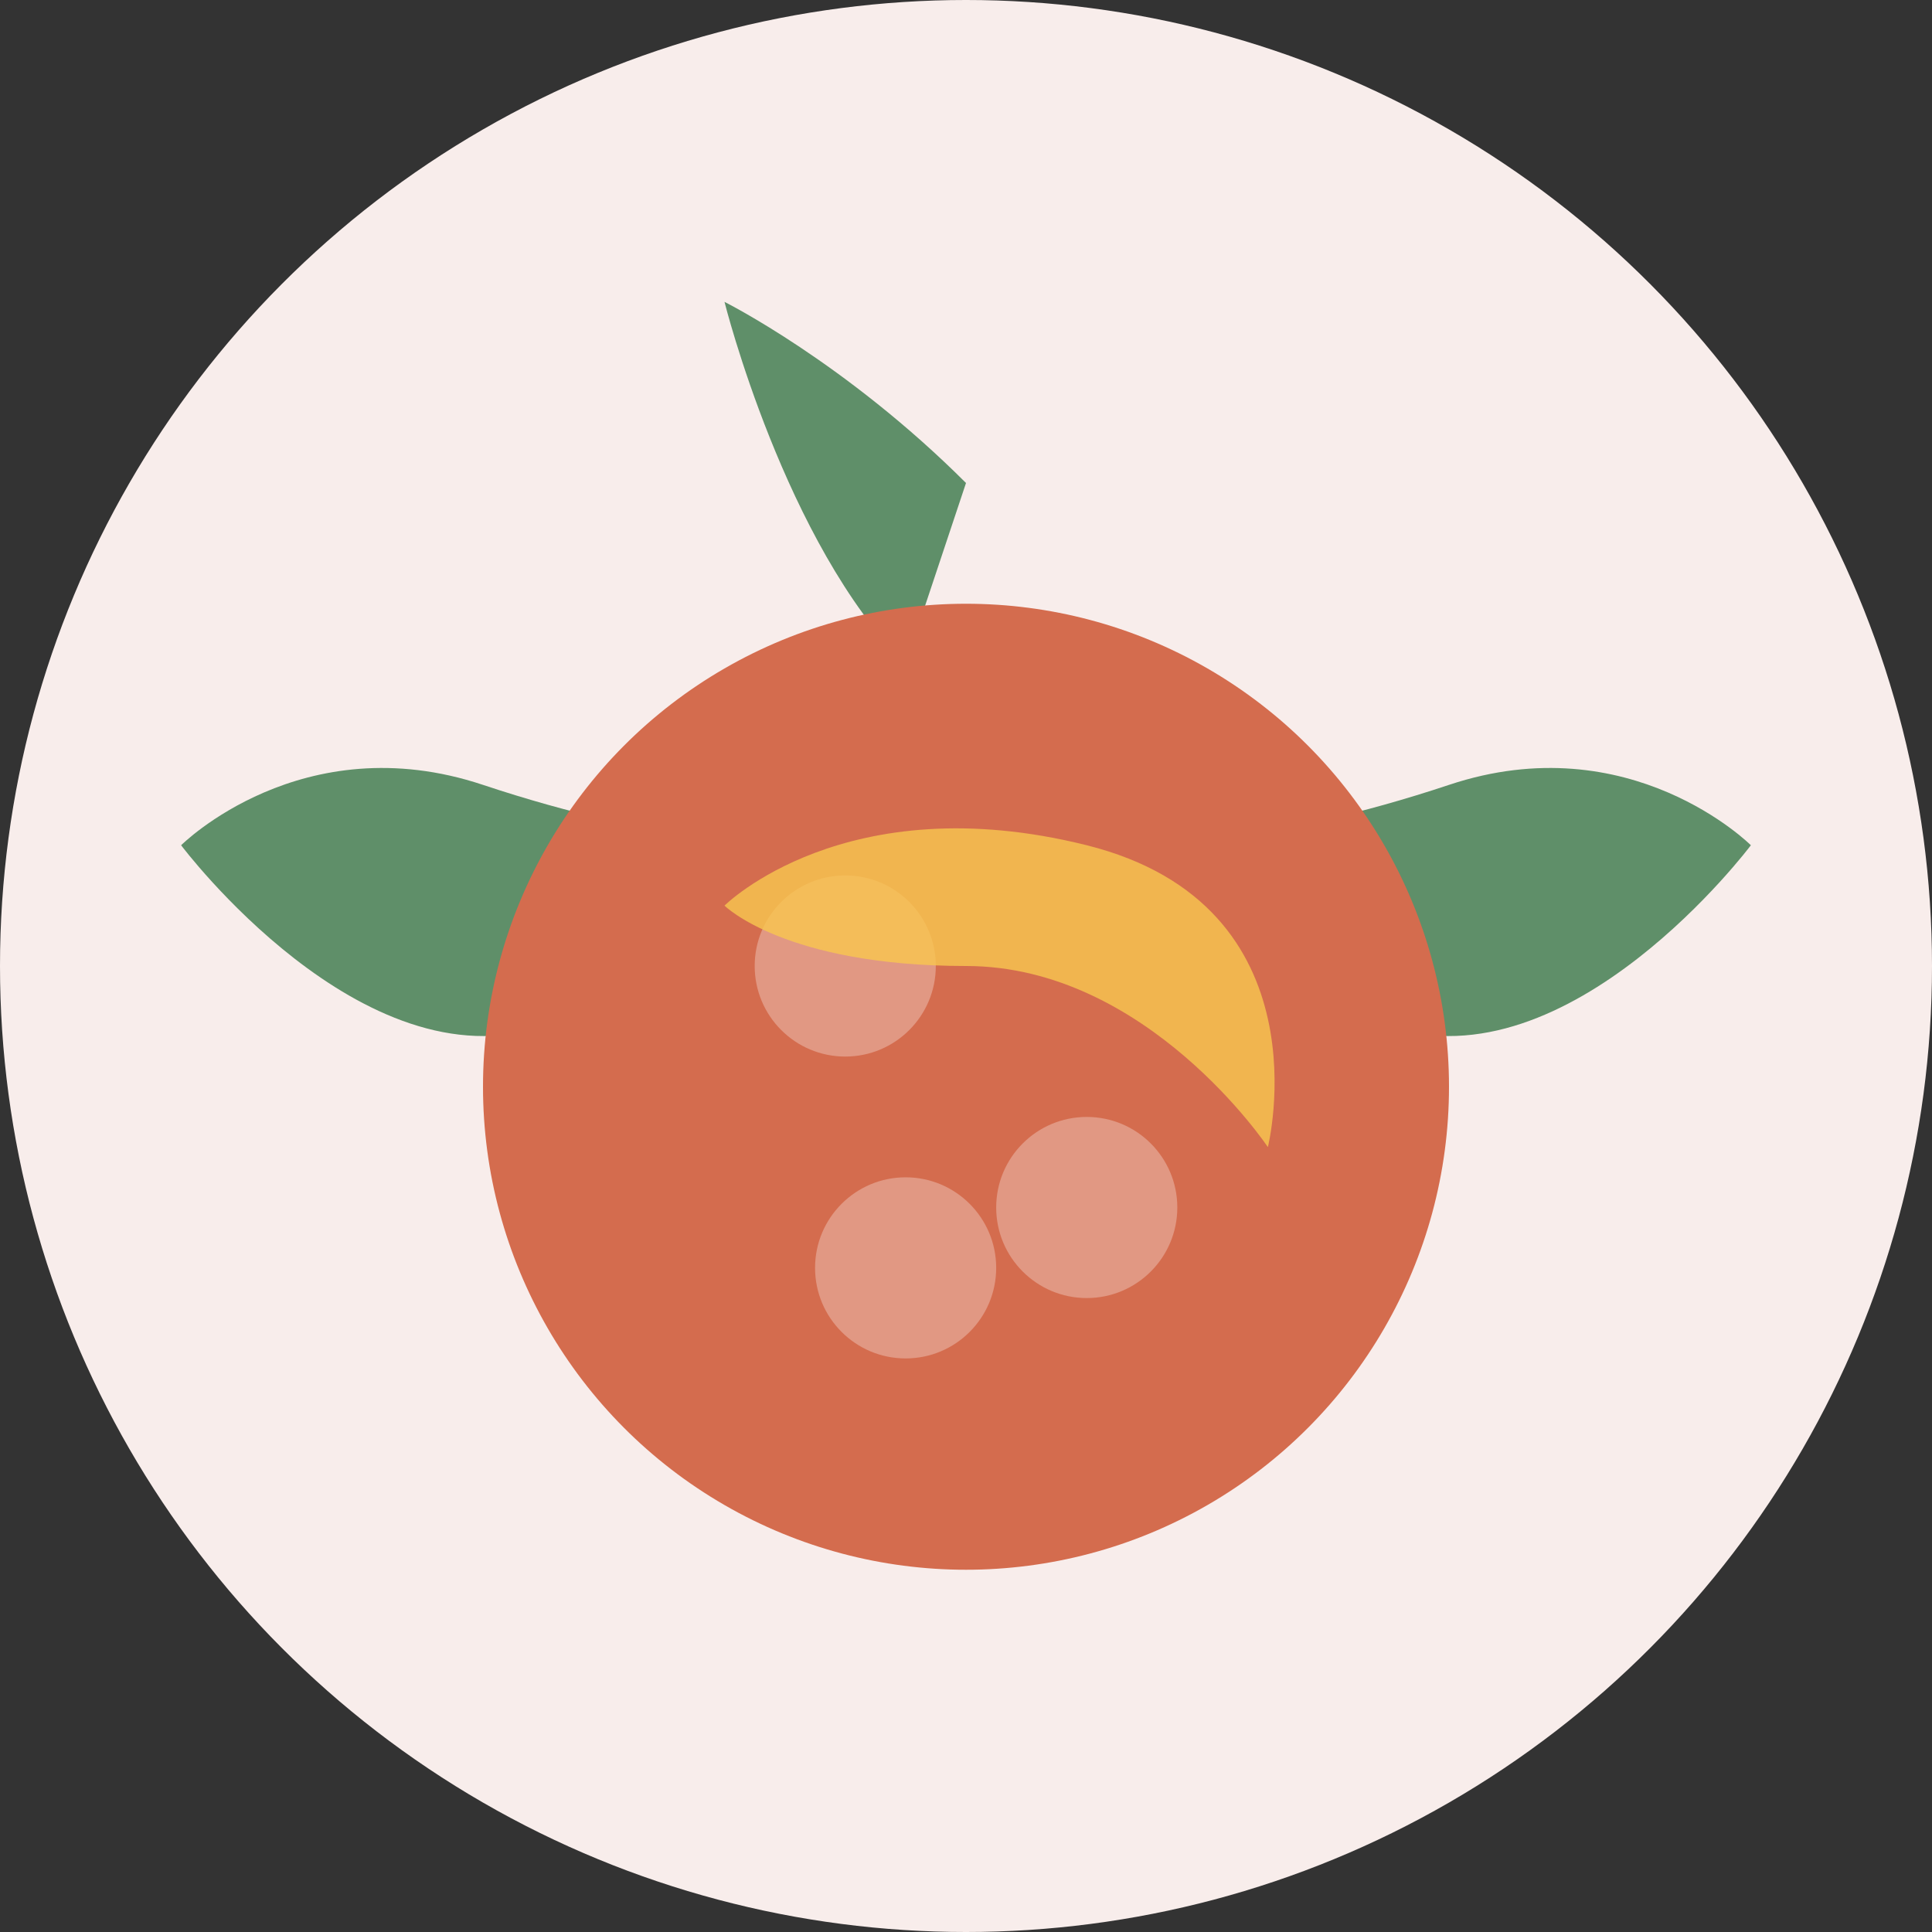
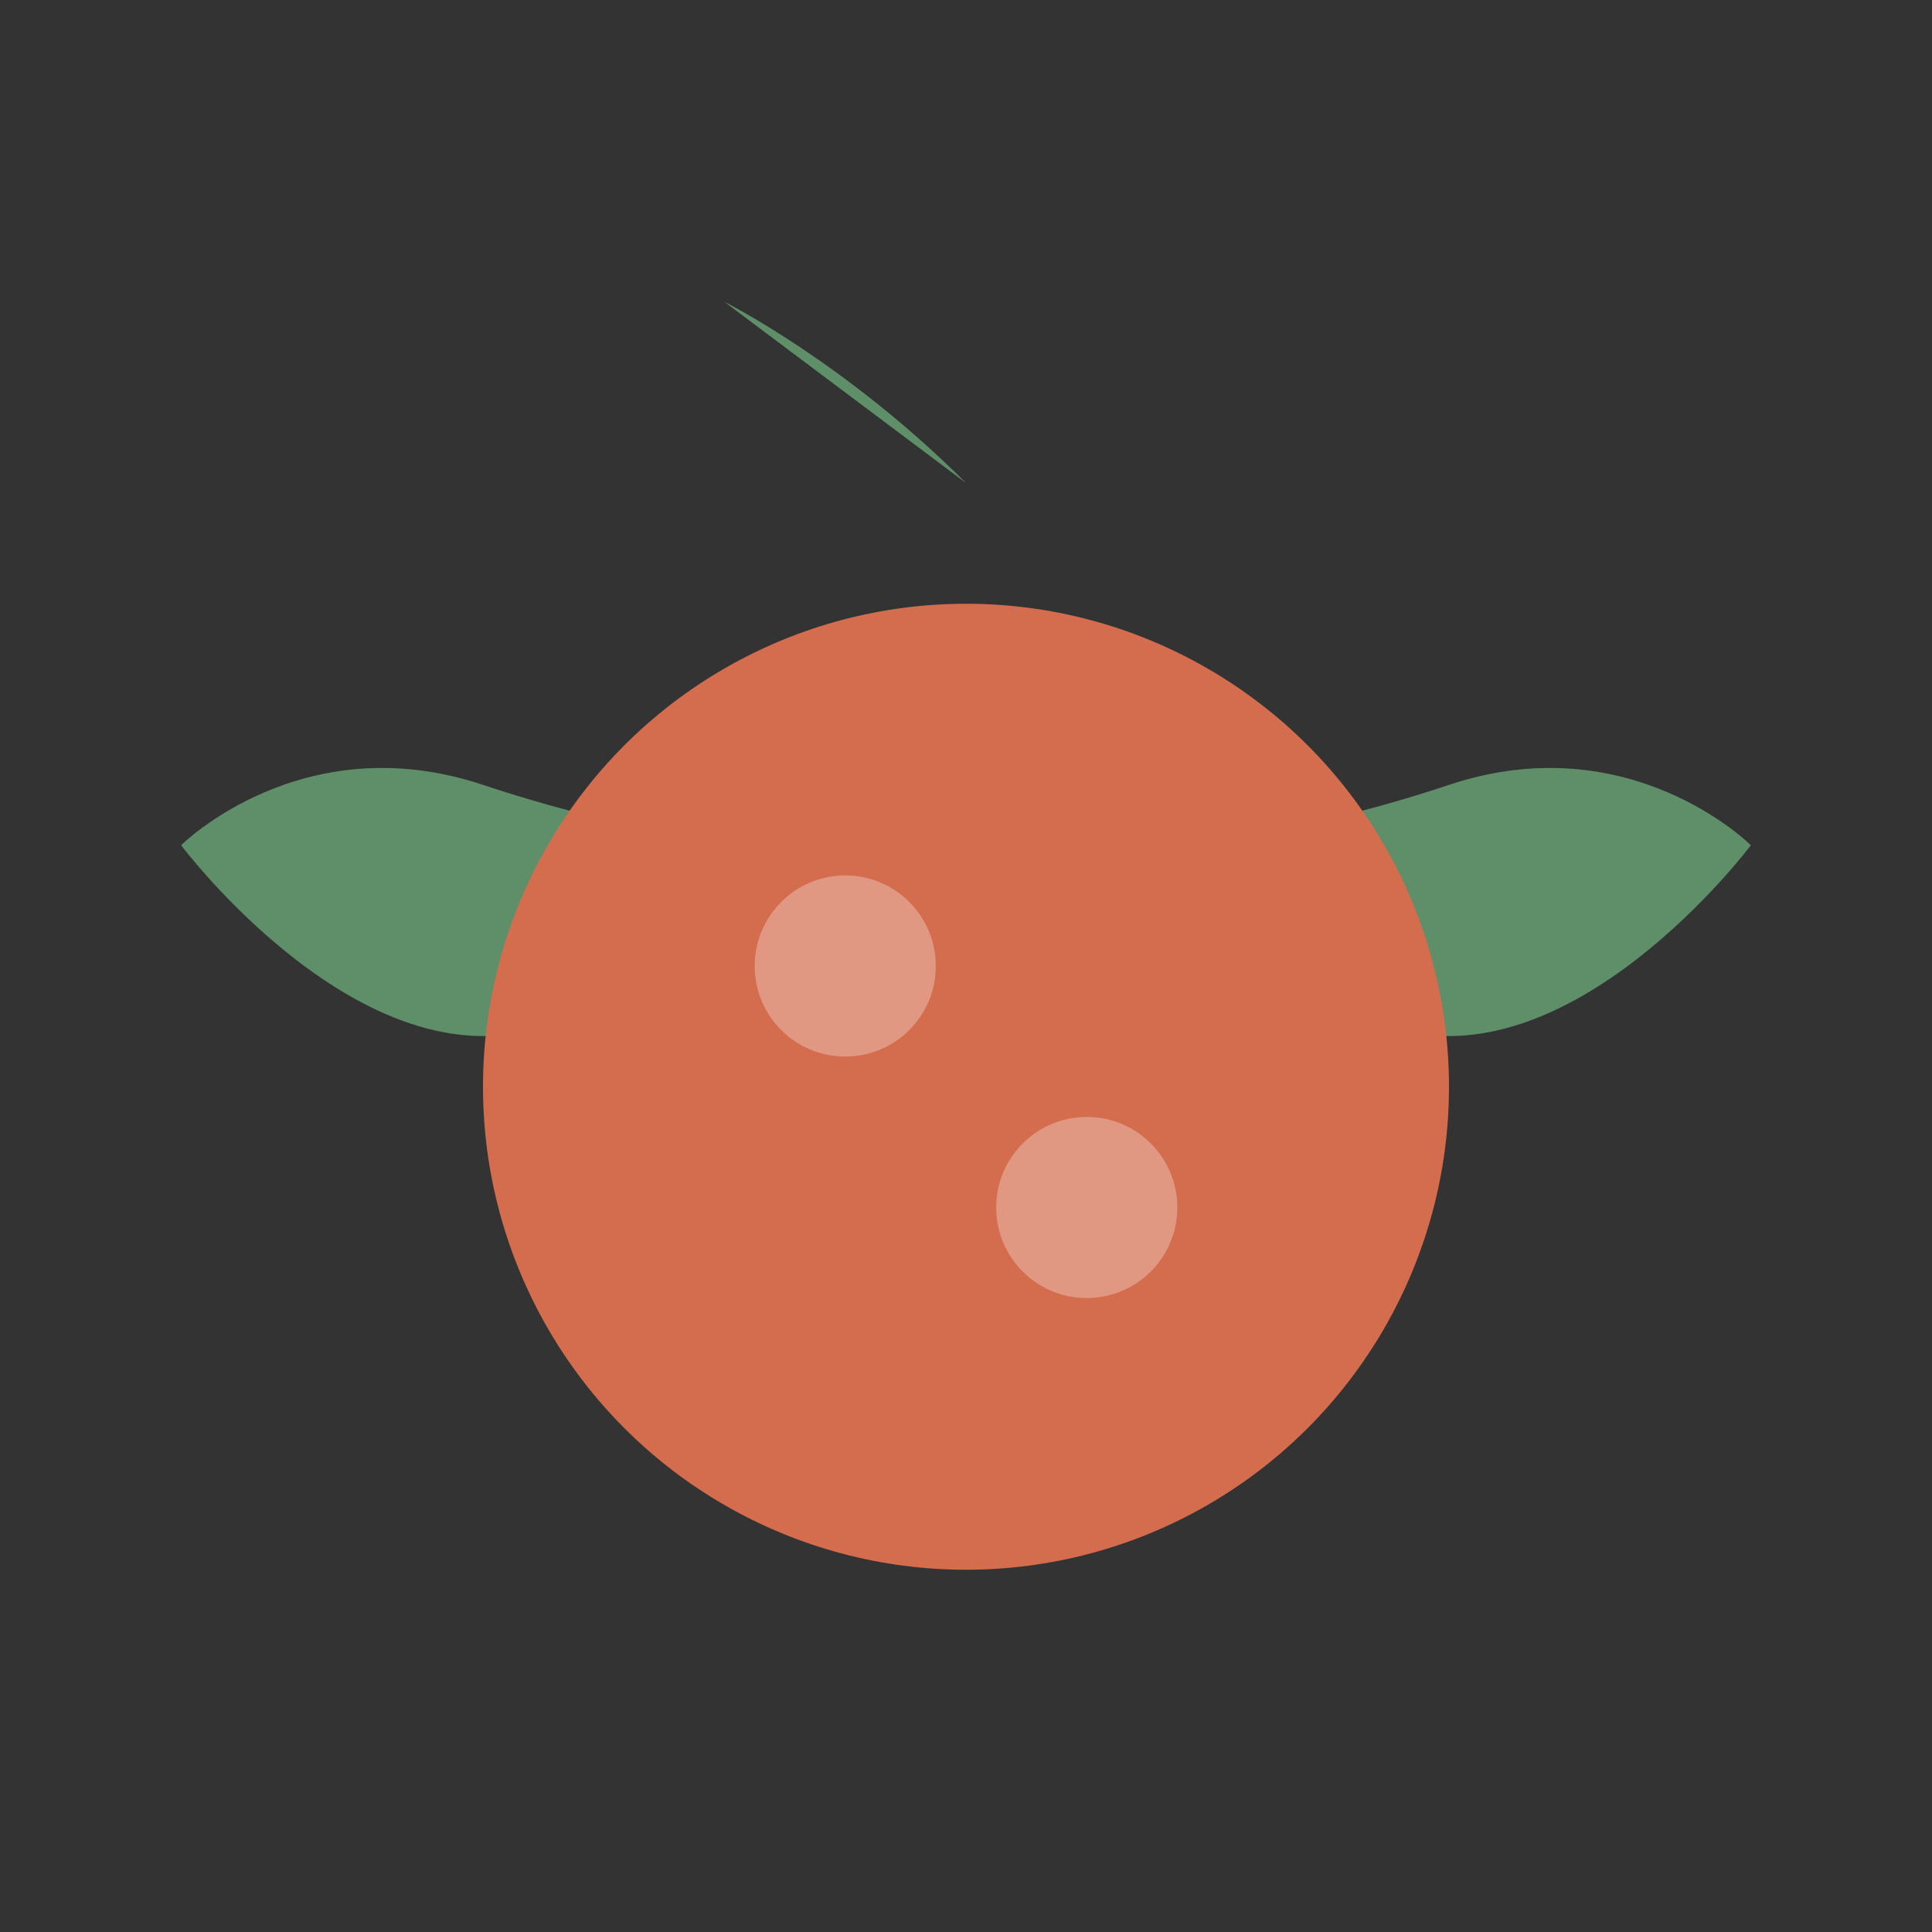
<svg xmlns="http://www.w3.org/2000/svg" width="32" height="32" viewBox="0 0 32 32">
  <rect x="0" y="0" width="32" height="32" fill="#333333" stroke="none" />
  <defs>
    <style>
      .leaf-color {
        fill: #5f8f69;
      }
      .berry-color {
        fill: #d46c4e;
      }
      .highlight {
        fill: #f9c74f;
        opacity: 0.8;
      }
    </style>
  </defs>
-   <circle cx="16" cy="16" r="16" fill="#f8edeb" />
-   <path d="M16 8C14 6 12 5 12 5C12 5 13 9 15 11" class="leaf-color" />
+   <path d="M16 8C14 6 12 5 12 5" class="leaf-color" />
  <path d="M8 13C5 12 3 14 3 14C3 14 6 18 9 17C12 16 13 14 13 14C13 14 11 14 8 13Z" class="leaf-color" />
  <path d="M24 13C27 12 29 14 29 14C29 14 26 18 23 17C20 16 19 14 19 14C19 14 21 14 24 13Z" class="leaf-color" />
  <circle cx="16" cy="18" r="8" class="berry-color" />
  <circle cx="14" cy="16" r="1.5" fill="#ffffff" opacity="0.3" />
  <circle cx="18" cy="20" r="1.5" fill="#ffffff" opacity="0.3" />
-   <circle cx="15" cy="21" r="1.5" fill="#ffffff" opacity="0.3" />
-   <path d="M12 15C12 15 14 13 18 14C22 15 21 19 21 19C21 19 19 16 16 16C13 16 12 15 12 15Z" class="highlight" />
</svg>